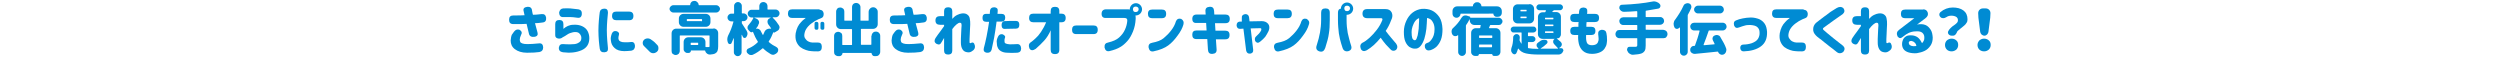
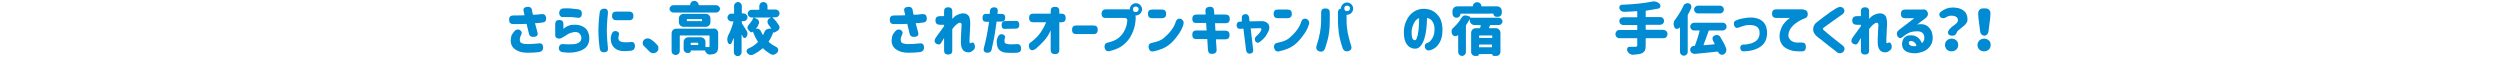
<svg xmlns="http://www.w3.org/2000/svg" version="1.1" id="txt_x5F_15" x="0px" y="0px" width="1100px" height="25px" viewBox="0 0 1100 25" style="enable-background:new 0 0 1100 25;" xml:space="preserve">
  <style type="text/css">
	.st0{fill:#008BD3;}
</style>
  <g>
    <g>
      <path class="st0" d="M230.8,6.7c-0.2-0.8-0.3-1.4-0.4-1.8c-0.3-1.1,0.2-1.7,1.6-1.9c1.2-0.1,2,0.4,2.1,1.7    c0.1,0.8,0.3,1.4,0.4,1.8c0.9,0,2.2-0.1,3.8-0.3c1.2-0.1,1.8,0.4,2,1.6c0.1,1.3-0.4,2-1.6,2.1c-1.3,0.2-2.4,0.3-3.3,0.3    c0.5,1.9,0.9,3.3,1.1,4.1c0.3,1-0.1,1.7-1.3,1.9c-1.4,0.2-2.3-0.3-2.5-1.5c-0.4-1.8-0.8-3.2-1-4.2c-0.8,0-1.6,0.1-2.5,0.1    c-0.9,0-2,0-3.3,0c-1.3,0-1.9-0.6-1.9-1.9c0-1.3,0.6-1.9,1.9-1.9C228.1,6.8,229.7,6.8,230.8,6.7z M226.2,13.9    c0.7-0.9,1.5-1.1,2.4-0.8c1,0.6,1.2,1.4,0.7,2.2c-0.4,0.8-0.6,1.6-0.6,2.1c0,0.4,0.1,0.7,0.2,1s0.4,0.5,0.9,0.7    c0.5,0.2,1.2,0.3,2.3,0.3c1.2,0,2.9-0.1,4.9-0.3c1.3-0.2,1.9,0.4,2,1.7c0,1.2-0.6,1.9-1.7,2.1c-1.3,0.2-3.1,0.3-5.4,0.3    c-2.3,0-4.1-0.6-5.4-1.6s-1.8-2.3-1.8-3.8c0.1-1,0.2-1.8,0.5-2.5C225.6,14.8,225.9,14.3,226.2,13.9z" />
      <path class="st0" d="M244.3,15.5v-4.9c0-1.2,0.6-1.8,1.8-1.8c1.2,0,1.8,0.6,1.8,1.8v2.1c0.7-0.6,1.3-1,2-1.3    c0.7-0.3,1.5-0.5,2.4-0.5c1.4-0.1,2.7,0.1,3.8,0.6c1.1,0.5,1.9,1.2,2.4,2.1c0.5,0.9,0.8,2,0.8,3.2c0,2.5-1.1,4.3-3.4,5.3    c-2.3,1-5,1.3-8.2,0.9c-1.3-0.2-1.9-0.9-1.8-2.1c0.2-1.1,0.8-1.6,2-1.5c0.7,0.1,1.7,0.1,3.1,0.1c1.3,0,2.3-0.1,3-0.4    c0.7-0.3,1.1-0.6,1.4-1c0.3-0.4,0.4-0.9,0.4-1.4c0-0.5-0.1-0.9-0.4-1.4c-0.3-0.4-0.6-0.8-1.1-1c-0.5-0.2-1.2-0.3-2.2-0.1    c-0.9,0.2-1.8,0.5-2.5,1s-1.4,0.9-2,1.2c-0.7,0.6-1.5,0.7-2.2,0.5C244.7,16.7,244.3,16.3,244.3,15.5z M247.8,3.7    c1.3,0,2.3-0.1,3.1,0s2,0.2,3.6,0.4c1.1,0.2,1.6,0.9,1.5,2.1c-0.1,1.3-0.8,1.8-2,1.6c-1.4-0.2-2.4-0.3-3.2-0.3c-0.8,0-1.8,0-3,0    c-1.1,0.1-1.7-0.6-1.8-1.9C246.2,4.4,246.8,3.8,247.8,3.7z" />
      <path class="st0" d="M263.9,5.3c0.2-1,0.9-1.5,2.1-1.5c1,0,1.5,0.6,1.5,1.8c-0.1,0.8-0.2,1.9-0.3,3.3c-0.1,1.4-0.2,2.9-0.2,4.4    c0,1.6,0.1,3.2,0.2,4.6c0.1,1.4,0.2,2.5,0.3,3.3c0.1,1.2-0.4,1.7-1.5,1.8c-1.2,0.1-1.9-0.4-2.1-1.5c-0.1-0.9-0.3-2.1-0.4-3.5    c-0.1-1.4-0.2-2.9-0.2-4.5v0c0-1.6,0.1-3.1,0.2-4.5C263.6,7.4,263.8,6.2,263.9,5.3z M269.2,14.8c0.4-0.9,1-1.3,2-1.1    c1,0.3,1.4,0.9,1.1,1.8c-0.1,0.3-0.2,0.7-0.2,1.2c0,0.3,0,0.6,0.2,0.9c0.1,0.3,0.4,0.5,0.8,0.7c0.4,0.2,1,0.3,1.8,0.3    c1.2,0,2.1,0,2.6-0.1c1.2-0.2,1.8,0.4,1.9,1.7c0,1.2-0.6,1.9-1.6,2.1c-1.1,0.1-2.1,0.2-3.1,0.2c-1.9,0-3.4-0.5-4.3-1.4    c-1-0.9-1.5-2-1.6-3.3C268.6,16.9,268.8,15.9,269.2,14.8z M276.8,5.1c1.2,0,1.9,0.6,1.9,1.9c0,1.3-0.6,1.9-1.9,1.9h-5.6    c-1.2,0-1.9-0.6-1.9-1.9c0-1.3,0.6-1.9,1.9-1.9H276.8z" />
      <path class="st0" d="M289.2,19.8c0.4,0.4,0.5,0.8,0.5,1.4c0,0,0,0.1,0,0.2c0,0.6-0.3,1.1-0.8,1.5c-0.4,0.3-0.9,0.5-1.4,0.5    c0,0-0.1,0-0.2,0c-0.6,0-1.1-0.3-1.5-0.7c-0.8-0.8-1.6-1.6-2.4-2.4c-0.4-0.4-0.6-0.8-0.6-1.4c0-0.6,0.2-1,0.6-1.4    c0.4-0.4,1-0.6,1.6-0.6h0c0.6,0,1.1,0.2,1.6,0.6C287.7,18.2,288.5,19,289.2,19.8z" />
      <path class="st0" d="M307.4,2.1c0,0.1,0.1,0.2,0.2,0.2h7.6c0.4,0,0.8,0.2,1.1,0.5c0.3,0.3,0.5,0.7,0.5,1.1s-0.2,0.8-0.5,1.1    c-0.3,0.3-0.7,0.5-1.1,0.5h-19c-0.4,0-0.8-0.2-1.1-0.5c-0.3-0.3-0.5-0.7-0.5-1.1s0.2-0.8,0.5-1.1c0.3-0.3,0.7-0.5,1.1-0.5h7.3    c0.1,0,0.2-0.1,0.2-0.2c0-0.5,0.2-0.9,0.5-1.2s0.8-0.5,1.2-0.5h0.2c0.5,0,0.9,0.2,1.2,0.5S307.4,1.6,307.4,2.1z M313.9,12.5    c0.6,0,1.1,0.2,1.5,0.6s0.6,0.9,0.6,1.5v5.8c0,0.8-0.1,1.5-0.3,2s-0.5,0.8-1,1.1c-0.5,0.3-1.2,0.4-2.2,0.5c0,0-0.1,0-0.2,0    c-0.4,0-0.8-0.1-1.2-0.4c-0.4-0.3-0.7-0.7-0.8-1.2c0-0.1-0.1-0.2-0.3-0.2h-5.9c-0.1,0-0.1,0-0.1,0.1c0,0.3-0.1,0.5-0.3,0.7    c-0.2,0.2-0.4,0.3-0.7,0.3h-0.6c-0.4,0-0.8-0.2-1.1-0.5c-0.3-0.3-0.5-0.7-0.5-1.1v-3.2c0-0.6,0.2-1.1,0.6-1.5s0.9-0.6,1.5-0.6h5.4    c0.6,0,1.1,0.2,1.5,0.6s0.6,0.9,0.6,1.5v2c0,0.2,0.1,0.2,0.2,0.2c0.2,0,0.5,0,0.7,0c0.2,0,0.4,0,0.5,0c0.3,0,0.4-0.1,0.4-0.3v-4.6    c0-0.2-0.1-0.2-0.2-0.2h-12.7c-0.2,0-0.2,0.1-0.2,0.2v6.6c0,0.5-0.2,0.9-0.5,1.3c-0.4,0.3-0.8,0.5-1.3,0.5s-0.9-0.2-1.3-0.5    c-0.4-0.3-0.5-0.8-0.5-1.3v-7.7c0-0.6,0.2-1.1,0.6-1.5s0.9-0.6,1.5-0.6H313.9z M310.5,6.1c0.6,0,1.1,0.2,1.5,0.6s0.6,0.9,0.6,1.5    v1.5c0,0.6-0.2,1.1-0.6,1.5s-0.9,0.6-1.5,0.6h-9.7c-0.6,0-1.1-0.2-1.5-0.6s-0.6-0.9-0.6-1.5V8.2c0-0.6,0.2-1.1,0.6-1.5    s0.9-0.6,1.5-0.6H310.5z M308.7,9.4c0.2,0,0.2-0.1,0.2-0.2V8.6c0-0.2-0.1-0.2-0.2-0.2h-6.3c-0.2,0-0.2,0.1-0.2,0.2v0.5    c0,0.2,0.1,0.2,0.2,0.2H308.7z M307,19.8c0.2,0,0.2-0.1,0.2-0.2V19c0-0.2-0.1-0.2-0.2-0.2h-2.9c-0.2,0-0.2,0.1-0.2,0.2v0.6    c0,0.2,0.1,0.2,0.2,0.2H307z" />
      <path class="st0" d="M328.5,13.5c0.2,0.4,0.4,0.8,0.4,1.3c0,0.5-0.2,1-0.5,1.5c-0.2,0.2-0.4,0.4-0.7,0.4c0,0-0.1,0-0.1,0    c-0.4,0-0.6-0.2-0.8-0.6c-0.1-0.3-0.2-0.5-0.4-0.8c0,0,0,0-0.1,0c0,0,0,0,0,0.1V23c0,0.5-0.2,0.8-0.5,1.2    c-0.3,0.3-0.7,0.5-1.2,0.5s-0.9-0.2-1.2-0.5c-0.3-0.3-0.5-0.7-0.5-1.2v-6.2c0,0,0,0,0,0c0,0,0,0-0.1,0c-0.3,0.8-0.6,1.5-0.9,2.1    c-0.1,0.3-0.4,0.5-0.7,0.5c0,0,0,0-0.1,0c-0.4,0-0.6-0.2-0.8-0.6c-0.2-0.5-0.3-1-0.3-1.5c0,0,0-0.1,0-0.1c0-0.6,0.2-1.1,0.4-1.6    c0.9-1.7,1.7-3.7,2.3-6c0,0,0-0.1,0-0.1c0,0-0.1-0.1-0.1-0.1h-0.8c-0.5,0-0.9-0.2-1.2-0.5c-0.3-0.3-0.5-0.7-0.5-1.2    s0.2-0.9,0.5-1.2c0.3-0.3,0.7-0.5,1.2-0.5h1c0.2,0,0.2-0.1,0.2-0.2V2.6c0-0.5,0.2-0.9,0.5-1.2c0.3-0.3,0.7-0.5,1.2-0.5    s0.9,0.2,1.2,0.5c0.3,0.3,0.5,0.7,0.5,1.2v3.1c0,0.2,0.1,0.2,0.2,0.2h0.6c0.5,0,0.8,0.2,1.2,0.5c0.3,0.3,0.5,0.7,0.5,1.2    s-0.2,0.9-0.5,1.2c-0.3,0.3-0.7,0.5-1.2,0.5h-0.6c-0.2,0-0.2,0.1-0.2,0.2V10c0,0.2,0,0.3,0.1,0.4C326.9,11,327.5,12,328.5,13.5z     M342.7,11.1c0.2,0.3,0.3,0.6,0.3,0.9c0,0.1,0,0.3-0.1,0.5c-0.1,0.5-0.4,0.8-0.9,1.1l-1.2,0.7c-0.1,0-0.2,0.1-0.3,0    c-0.1,0-0.2-0.1-0.2-0.2c0,0,0,0,0,0c0,0,0,0,0,0c-0.6,1.5-1.2,2.9-2,4c-0.1,0.1-0.1,0.3,0,0.4c1,0.9,2.1,1.6,3.3,2.2    c0.4,0.2,0.7,0.6,0.8,1c0,0.1,0,0.3,0,0.4c0,0.3-0.1,0.6-0.3,0.9c-0.4,0.5-0.9,0.8-1.4,1c-0.2,0.1-0.4,0.1-0.6,0.1    c-0.3,0-0.7-0.1-1-0.3c-1.2-0.7-2.3-1.5-3.3-2.5c-0.1-0.1-0.2-0.1-0.3,0c-1.3,1.1-2.7,2.1-4.3,2.8c-0.2,0.1-0.5,0.1-0.7,0.1    c-0.2,0-0.4,0-0.7-0.1c-0.4-0.2-0.8-0.5-1.1-0.9c-0.1-0.2-0.2-0.5-0.2-0.7c0-0.1,0-0.3,0.1-0.4c0.1-0.4,0.4-0.7,0.8-0.8    c1.6-0.7,2.9-1.6,4-2.7c0.1-0.1,0.1-0.2,0-0.4c-0.8-1.2-1.5-2.6-2.1-4.2c0-0.1,0-0.1-0.1,0c-0.2,0.2-0.4,0.2-0.6,0.2    c-0.2,0-0.4-0.1-0.6-0.3c-0.2-0.2-0.4-0.4-0.6-0.6c-0.3-0.3-0.5-0.7-0.5-1.1c0-0.4,0.1-0.8,0.4-1.1c0.9-1,1.6-2,2.2-3.2    c0,0,0-0.1,0-0.1s-0.1-0.1-0.1-0.1h-0.7c-0.5,0-0.8-0.2-1.2-0.5c-0.3-0.3-0.5-0.7-0.5-1.2s0.2-0.8,0.5-1.2    c0.3-0.3,0.7-0.5,1.2-0.5h3.2c0.2,0,0.2-0.1,0.2-0.2V2.7c0-0.5,0.2-0.9,0.5-1.3c0.3-0.3,0.8-0.5,1.3-0.5s0.9,0.2,1.3,0.5    c0.3,0.4,0.5,0.8,0.5,1.3v1.3c0,0.2,0.1,0.2,0.2,0.2h3.4c0.5,0,0.8,0.2,1.2,0.5c0.3,0.3,0.5,0.7,0.5,1.2s-0.2,0.8-0.5,1.2    c-0.3,0.3-0.7,0.5-1.2,0.5h-1.2c0,0-0.1,0-0.1,0.1c0,0,0,0.1,0,0.1C341.2,8.9,342,10,342.7,11.1z M332.6,12.6    C332.6,12.6,332.6,12.7,332.6,12.6C332.7,12.7,332.7,12.7,332.6,12.6c0.2,0,0.4,0,0.5,0c0.3,0,0.6,0.1,0.8,0.2    c0.4,0.2,0.7,0.5,0.9,1c0.3,0.5,0.5,1,0.8,1.5c0,0,0.1,0.1,0.1,0.1s0.1,0,0.1-0.1c0.2-0.4,0.3-0.7,0.5-1.1c0.2-0.6,0.6-1,1.1-1.3    c0.4-0.2,0.8-0.3,1.2-0.3c0.1,0,0.3,0,0.4,0l0.2,0c0,0,0.1,0,0.1,0s0-0.1,0-0.1c-0.3-0.5-0.7-1.1-1.2-1.7    c-0.2-0.3-0.4-0.7-0.4-1.1c0-0.1,0-0.2,0-0.4c0.1-0.6,0.4-1,0.9-1.2l0.5-0.3c0,0,0,0,0-0.1c0,0,0,0-0.1,0h-7.1c0,0,0,0,0,0    c0,0,0,0,0,0.1l0.9,0.4c0.5,0.2,0.9,0.6,1.1,1.1c0.1,0.2,0.1,0.4,0.1,0.6c0,0.3-0.1,0.6-0.3,0.9C333.6,11.4,333.1,12,332.6,12.6z" />
-       <path class="st0" d="M360.6,4.3c1,0,1.6,0.5,1.8,1.5c0.1,1.1-0.2,1.8-0.9,2.1c-0.9,0.3-1.9,0.8-3,1.4c-1.1,0.7-2.1,1.4-2.9,2.3    c-0.8,0.9-1.3,1.8-1.5,2.6c-0.3,1.1-0.3,2,0.1,2.6s0.8,1.1,1.4,1.4c0.6,0.3,1.2,0.5,1.7,0.5c0.7,0,1.5,0,2.5,0    c1.2,0,1.8,0.6,1.8,1.9c0,1.4-0.6,2-1.8,2c-1.2,0-2.1,0-2.8-0.1c-0.7,0-1.5-0.2-2.4-0.5c-0.9-0.3-1.7-0.7-2.5-1.3    c-0.7-0.6-1.3-1.4-1.7-2.4c-0.4-1-0.5-2.3-0.3-3.7c0.2-1,0.5-2,0.9-2.8c0.4-0.8,0.9-1.5,1.5-2.1c0.5-0.6,1-1,1.4-1.3    c0.4-0.3,0.6-0.5,0.6-0.5h-5.9c-1.2,0-1.9-0.6-1.9-1.9c0-1.3,0.6-1.9,1.9-1.9H360.6z M358.4,10.4c0-0.6,0.3-0.8,0.8-0.8    c0.6,0,0.9,0.3,0.9,0.8v1.9c0,0.6-0.3,0.8-0.8,0.8c-0.6,0-0.9-0.3-0.9-0.8V10.4z M361,10.4c0-0.6,0.3-0.8,0.8-0.8    c0.6,0,0.9,0.3,0.9,0.8v1.9c0,0.6-0.3,0.8-0.8,0.8c-0.6,0-0.9-0.3-0.9-0.8V10.4z" />
-       <path class="st0" d="M383.5,15.8c0-0.5,0.2-1,0.6-1.4c0.4-0.4,0.8-0.5,1.3-0.5c0.5,0,1,0.2,1.3,0.5c0.4,0.4,0.6,0.8,0.6,1.4v7    c0,0.5-0.2,1-0.6,1.4c-0.4,0.4-0.8,0.5-1.3,0.5h-0.6c-0.4,0-0.7-0.1-0.9-0.4s-0.4-0.5-0.4-0.9c0-0.1,0-0.1-0.1-0.1h-12.6    c-0.1,0-0.1,0-0.1,0.1c0,0.3-0.1,0.6-0.4,0.9c-0.2,0.2-0.5,0.4-0.9,0.4h-0.6c-0.5,0-0.9-0.2-1.3-0.5c-0.4-0.4-0.5-0.8-0.5-1.3    v-7.1c0-0.5,0.2-1,0.5-1.3s0.8-0.5,1.3-0.5c0.5,0,0.9,0.2,1.3,0.5s0.5,0.8,0.5,1.3v3.8c0,0.2,0.1,0.2,0.2,0.2h3.9    c0.2,0,0.2-0.1,0.2-0.2v-6.6c0-0.2-0.1-0.2-0.2-0.2H370c-0.6,0-1.1-0.2-1.5-0.6s-0.6-0.9-0.6-1.5V5.1c0-0.5,0.2-0.9,0.5-1.3    c0.4-0.4,0.8-0.5,1.3-0.5c0.5,0,0.9,0.2,1.3,0.5c0.4,0.4,0.5,0.8,0.5,1.3v3.8c0,0.2,0.1,0.2,0.2,0.2h3c0.2,0,0.2-0.1,0.2-0.2V3.1    c0-0.5,0.2-1,0.5-1.3s0.8-0.5,1.3-0.5c0.5,0,1,0.2,1.3,0.5c0.4,0.4,0.6,0.8,0.6,1.3v5.8c0,0.2,0.1,0.2,0.2,0.2h3.2    c0.2,0,0.2-0.1,0.2-0.2V5.2c0-0.5,0.2-1,0.6-1.4c0.4-0.4,0.8-0.6,1.4-0.6s1,0.2,1.4,0.6c0.4,0.4,0.6,0.8,0.6,1.4v5.4    c0,0.6-0.2,1.1-0.6,1.5s-0.9,0.6-1.5,0.6H379c-0.2,0-0.2,0.1-0.2,0.2v6.6c0,0.2,0.1,0.2,0.2,0.2h4.2c0.2,0,0.2-0.1,0.2-0.2V15.8z" />
      <path class="st0" d="M398.3,6.7c-0.2-0.8-0.3-1.4-0.4-1.8c-0.3-1.1,0.2-1.7,1.6-1.9c1.2-0.1,2,0.4,2.1,1.7    c0.1,0.8,0.3,1.4,0.4,1.8c0.9,0,2.2-0.1,3.8-0.3c1.2-0.1,1.8,0.4,2,1.6c0.1,1.3-0.4,2-1.6,2.1c-1.3,0.2-2.4,0.3-3.3,0.3    c0.5,1.9,0.9,3.3,1.1,4.1c0.3,1-0.1,1.7-1.3,1.9c-1.4,0.2-2.3-0.3-2.5-1.5c-0.4-1.8-0.8-3.2-1-4.2c-0.8,0-1.6,0.1-2.5,0.1    c-0.9,0-2,0-3.3,0c-1.3,0-1.9-0.6-1.9-1.9c0-1.3,0.6-1.9,1.9-1.9C395.6,6.8,397.2,6.8,398.3,6.7z M393.8,13.9    c0.7-0.9,1.5-1.1,2.4-0.8c1,0.6,1.2,1.4,0.7,2.2c-0.4,0.8-0.6,1.6-0.6,2.1c0,0.4,0.1,0.7,0.2,1s0.4,0.5,0.9,0.7    c0.5,0.2,1.2,0.3,2.3,0.3c1.2,0,2.9-0.1,4.9-0.3c1.3-0.2,1.9,0.4,2,1.7c0,1.2-0.6,1.9-1.7,2.1c-1.3,0.2-3.1,0.3-5.4,0.3    c-2.3,0-4.1-0.6-5.4-1.6s-1.8-2.3-1.8-3.8c0.1-1,0.2-1.8,0.5-2.5C393.2,14.8,393.4,14.3,393.8,13.9z" />
      <path class="st0" d="M415.4,16.7c-0.5,0.9-0.9,1.5-1.2,2c-0.5,1-1.2,1.1-2.3,0.5c-0.8-0.6-0.9-1.4-0.3-2.4c0.7-1.1,1.4-2,2-2.8    c0.6-0.8,1.2-1.6,1.8-2.5v-0.6h-1.8c-1.3,0-2-0.6-2-1.9c0-1.3,0.7-1.9,2-1.9h1.8V4.9c0-1.1,0.6-1.7,1.8-1.7c1.2,0,1.8,0.6,1.8,1.7    v3.4c0.6-0.7,1.3-1.3,2.1-1.7c0.8-0.4,1.5-0.6,2.2-0.7c1-0.1,1.8,0.1,2.3,0.5c0.6,0.4,1,1,1.1,1.8c0.2,0.8,0.2,1.6,0.2,2.6    c0,0.6-0.1,1.2-0.1,2c0,0.8-0.1,1.5-0.1,2.3c0,0.8-0.1,1.5-0.1,2.1c0,0.6,0,1,0,1.2c0,0.3,0,0.4,0.1,0.5c0.1,0.1,0.2,0.1,0.3,0.1    c1-0.6,1.6-0.3,1.9,0.9c0.3,1.2-0.2,2.1-1.5,2.8c-0.5,0.3-1.1,0.4-1.7,0.3c-1-0.1-1.7-0.5-2.2-1.3c-0.5-0.8-0.7-1.8-0.7-2.9    c0-0.4,0-1,0-1.7c0-0.7,0.1-1.5,0.1-2.3s0.1-1.5,0.1-2.1c0-0.6,0.1-1,0.1-1.3c0-0.4,0-0.7-0.1-1s-0.3-0.4-0.7-0.4    c-0.4,0-0.9,0.3-1.5,0.8c-0.6,0.5-1.2,1.2-1.8,2v9.5c0,1.1-0.6,1.7-1.8,1.7c-1.2,0-1.8-0.6-1.8-1.7V16.7z" />
      <path class="st0" d="M433.9,6.1h1.6c0.1-0.9,0.1-1.3,0.1-1.3c0.1-1.1,0.8-1.6,1.9-1.6c1.1,0.1,1.6,0.6,1.5,1.6l-0.1,1.3h1.7    c1.2,0,1.7,0.6,1.7,1.7s-0.6,1.7-1.7,1.7h-2.1c-0.4,2.8-0.7,5.2-1.1,7.2c-0.4,2-0.8,3.7-1.1,5.2c-0.3,1-1,1.4-2.1,1.3    c-1.2-0.2-1.6-0.9-1.3-2.1c0.3-1,0.7-2.7,1.2-5.1s0.8-4.5,1.1-6.4h-1.2c-1.2,0-1.7-0.6-1.7-1.7S432.7,6.1,433.9,6.1z M439.2,16    c0.4-0.8,1.1-1.1,2-0.9c1,0.5,1.3,1,0.9,1.8c-0.1,0.3-0.2,0.8-0.1,1.5c0,0.7,0.8,1,2.3,1.1c0.9,0,2,0,3.3-0.1    c1.1,0,1.6,0.7,1.7,1.9c0,1.2-0.6,1.8-1.7,1.9c-1.8,0.1-3.2,0.1-4.4,0c-1.2,0-2.1-0.3-2.8-0.7c-0.7-0.4-1.2-1-1.4-1.6    c-0.3-0.6-0.4-1.3-0.4-2C438.4,17.9,438.7,17,439.2,16z M447,9.2c1,0,1.5,0.6,1.5,1.7c0,1.1-0.5,1.7-1.5,1.7    c-2.1,0-3.7,0.1-4.8,0.1c-1,0.1-1.5-0.5-1.5-1.7c0-1,0.5-1.6,1.2-1.7C443.4,9.2,445,9.2,447,9.2z" />
      <path class="st0" d="M462.4,13.1c-0.8,1.9-1.8,3.5-2.9,4.7s-2.4,2.5-3.8,3.7c-1.2,0.8-2.1,0.8-2.7-0.1c-0.5-1.2-0.4-2.1,0.4-2.7    c0.7-0.5,1.5-1.1,2.2-1.8c0.8-0.7,1.6-1.6,2.4-2.8c0.8-1.2,1.6-2.6,2.3-4.3h-5.6c-1.2,0-1.9-0.6-1.9-1.9c0-1.3,0.6-1.9,1.9-1.9    h7.6V4.9c0-1.3,0.6-1.9,1.9-1.9s1.9,0.6,1.9,1.9v1.1h0.9c1.2,0,1.9,0.6,1.9,1.9c0,1.3-0.6,1.9-1.9,1.9h-0.9v12.1    c0,1.3-0.6,1.9-1.9,1.9s-1.9-0.6-1.9-1.9V13.1z" />
      <path class="st0" d="M471.7,13.1c0-1.3,0.6-1.9,1.9-1.9h7.5c1.3,0,1.9,0.6,1.9,1.9c0,1.3-0.6,1.9-1.9,1.9h-7.5    C472.3,15,471.7,14.4,471.7,13.1L471.7,13.1z" />
      <path class="st0" d="M484.7,6.1c0-1.3,0.7-2,2-2h9.2c0.4,0,0.8,0,1.2,0.1c0,0,0-0.1,0-0.1c0-0.7,0.3-1.4,0.8-1.9    c0.5-0.5,1.2-0.8,1.9-0.8c0.7,0,1.4,0.3,1.9,0.8c0.5,0.5,0.8,1.2,0.8,1.9s-0.3,1.4-0.8,1.9c-0.5,0.5-1.2,0.8-1.9,0.8    c-0.1,0-0.1,0-0.2,0c0.1,0.4,0.1,0.9,0.1,1.5c-0.1,2-0.5,3.9-1.2,5.6S497,17,496,18.1c-1,1.1-2,2-3.1,2.6    c-1.1,0.7-2.7,1.3-4.8,1.8c-1.1,0.2-1.8-0.3-2.1-1.6c-0.1-1.3,0.4-2,1.6-2.2c2.1-0.5,3.7-1.2,4.8-2.2s2-2.1,2.6-3.5    c0.6-1.3,0.9-2.6,1-3.8c0.1-0.9-0.3-1.3-1.3-1.3h-7.9C485.4,8,484.7,7.4,484.7,6.1z M501,4.1c0-0.4-0.1-0.7-0.4-0.9    c-0.2-0.2-0.5-0.3-0.9-0.3s-0.6,0.1-0.9,0.3c-0.2,0.2-0.3,0.5-0.3,0.9c0,0.3,0.1,0.6,0.3,0.9c0.2,0.2,0.5,0.3,0.9,0.3    s0.6-0.1,0.9-0.3C500.9,4.7,501,4.4,501,4.1z" />
      <path class="st0" d="M507,4.2h4.2c1.3,0,1.9,0.6,1.9,1.9S512.5,8,511.2,8H507c-1.3,0-1.9-0.6-1.9-1.9S505.7,4.2,507,4.2z     M520.7,10.8c-0.4,1.5-1.3,3.2-2.6,4.9c-1.3,1.8-2.6,3.2-4.1,4.3c-1.5,1.1-3.6,2-6.5,2.6c-1.1,0.2-1.8-0.3-2.1-1.6    c-0.2-1.3,0.4-2,1.6-2.2c2.1-0.4,3.8-1,5-2s2.3-2.1,3.3-3.4c1-1.3,1.7-2.6,2.1-4c0.4-1,1.2-1.4,2.3-1.1    C520.7,8.9,521,9.7,520.7,10.8z" />
      <path class="st0" d="M524.6,8.3c0-1.2,0.6-1.9,1.9-1.9h4l-0.1-1.4c-0.1-1.3,0.5-1.9,1.8-2c1.3-0.1,1.9,0.5,2,1.8l0.1,1.6h4.9    c1.2,0,1.9,0.6,1.9,1.9c0,1.3-0.6,1.9-1.9,1.9h-4.6l0.2,3.3h4.3c1.3,0,1.9,0.6,1.9,1.9v0c0,1.3-0.6,1.9-1.9,1.9H535l0.3,4.4    c0.1,1.3-0.5,1.9-1.8,2c-1.3,0.1-1.9-0.5-2-1.8l-0.3-4.7h-4.7c-1.3,0-1.9-0.6-1.9-1.9c0-1.3,0.6-1.9,1.9-1.9h4.4l-0.2-3.3h-4.2    C525.2,10.2,524.6,9.5,524.6,8.3L524.6,8.3z" />
      <path class="st0" d="M545.6,12.7c-0.9,0-1.4-0.5-1.5-1.5c0-1.1,0.5-1.6,1.4-1.7l0.9,0L546.4,8c-0.1-1.1,0.4-1.6,1.5-1.8    c1,0,1.6,0.5,1.7,1.5l0.2,1.7l5.4-0.1c1.2,0,2.1,0.4,2.8,1.2c0.6,0.8,0.7,1.8,0.2,3.1c-0.5,1-1,1.9-1.5,2.6    c-0.6,0.7-1.3,1.4-2.2,2.1c-0.8,0.7-1.5,0.7-2.2-0.2c-0.3-0.9-0.2-1.6,0.4-2.1c0.9-0.8,1.7-1.6,2.2-2.6c0.2-0.7,0.1-1-0.4-1    l-4.2,0.1l1.1,9.4c0.1,1-0.3,1.5-1.3,1.7c-1,0.1-1.6-0.4-1.8-1.4l-1.2-9.6L545.6,12.7z" />
      <path class="st0" d="M562.3,4.2h4.2c1.3,0,1.9,0.6,1.9,1.9S567.7,8,566.5,8h-4.2c-1.3,0-1.9-0.6-1.9-1.9S561,4.2,562.3,4.2z     M575.9,10.8c-0.4,1.5-1.3,3.2-2.6,4.9c-1.3,1.8-2.6,3.2-4.1,4.3c-1.5,1.1-3.7,2-6.5,2.6c-1.1,0.2-1.8-0.3-2.1-1.6    c-0.2-1.3,0.4-2,1.6-2.2c2.1-0.4,3.8-1,5-2s2.3-2.1,3.3-3.4c1-1.3,1.7-2.6,2.1-4c0.4-1,1.2-1.4,2.3-1.1    C575.9,8.9,576.3,9.7,575.9,10.8z" />
      <path class="st0" d="M579.3,20.1c0.7-2.1,1.2-4.1,1.5-5.8c0.3-1.7,0.5-3.6,0.5-5.6V5.6c0-1.3,0.6-1.9,1.9-1.9    c1.3,0,1.9,0.6,1.9,1.9v3.2c0,2.3-0.1,4.3-0.4,6c-0.2,1.7-0.8,3.8-1.6,6.3c-0.5,1.4-1.3,1.9-2.6,1.5    C579.3,22.2,578.9,21.3,579.3,20.1z M594.5,20.1c0.4,1.2,0,2-1.2,2.4c-1.3,0.3-2.2-0.2-2.6-1.5l-0.6-1.9c-0.4-1.2-0.7-2.7-1-4.4    c-0.2-1.7-0.4-3.7-0.4-6V5.6c0-1.1,0.4-1.7,1.3-1.8v0c0-0.7,0.3-1.4,0.8-1.9c0.5-0.5,1.2-0.8,1.9-0.8c0.7,0,1.4,0.3,1.9,0.8    c0.5,0.5,0.8,1.2,0.8,1.9s-0.3,1.4-0.8,1.9c-0.5,0.5-1.2,0.8-1.9,0.8c-0.1,0-0.2,0-0.2,0v2.4c0,2.1,0.2,3.9,0.5,5.6    C593.4,16.1,593.8,18,594.5,20.1z M594,3.7c0-0.4-0.1-0.7-0.4-0.9c-0.2-0.2-0.5-0.3-0.9-0.3s-0.6,0.1-0.9,0.3    c-0.2,0.2-0.3,0.5-0.3,0.9c0,0.3,0.1,0.6,0.3,0.9c0.2,0.2,0.5,0.3,0.9,0.3s0.6-0.1,0.9-0.3C593.9,4.3,594,4.1,594,3.7z" />
-       <path class="st0" d="M599.5,6c0-1.3,0.7-2,2-2h8.1c1.3,0,2.1,0.4,2.7,1.4c0.5,1,0.5,2.2-0.2,3.5c-0.7,1.9-1.5,3.4-2.4,4.7    c0.7,1,1.5,1.9,2.3,2.9c0.8,1,1.6,1.9,2.3,2.7c0.7,1,0.7,2-0.1,2.8c-0.9,0.6-1.8,0.4-2.4-0.3c-0.5-0.5-1.2-1.2-2-2.1s-1.6-2-2.3-3    c-1,1.2-2,2.3-3,3.2c-1,0.9-2.1,1.7-3.1,2.3c-1.1,0.6-2,0.5-2.6-0.5c-0.5-1.3-0.3-2.2,0.7-2.8c0.9-0.4,2-1.2,3.1-2.2    c1.1-1,2.2-2.2,3.2-3.5c1-1.3,1.8-2.7,2.4-4.2c0.2-0.6,0-0.9-0.6-0.9h-6C600.2,8,599.5,7.3,599.5,6L599.5,6z" />
      <path class="st0" d="M631.2,12.8c0-1.3-0.3-2.4-0.9-3.3c-0.5-0.9-1.3-1.4-2.4-1.6c0,1.6-0.2,3.2-0.3,4.8c-0.2,1.6-0.5,3.1-0.9,4.4    c-0.5,1.4-1,2.4-1.7,3.2s-1.5,1.2-2.6,1.1c-0.8,0-1.5-0.3-2.2-0.7c-0.7-0.5-1.3-1.2-1.8-2.3c-0.5-1.1-0.7-2.5-0.7-4.4    c0-1.8,0.4-3.4,1.1-4.9c0.7-1.5,1.6-2.7,2.8-3.6s2.5-1.4,4-1.6c1.6-0.1,3.1,0.1,4.4,0.7c1.3,0.6,2.4,1.6,3.3,2.9    c0.9,1.4,1.3,3.1,1.4,5.3c0,1.8-0.2,3.4-0.7,4.7c-0.5,1.3-1.2,2.3-2,3.1c-0.8,0.7-1.7,1.2-2.7,1.5c-1.1,0.3-1.9-0.1-2.3-1.1    c-0.3-1.2,0.1-1.9,1.2-2.2c0.5-0.1,1.1-0.6,1.8-1.6S631.2,14.9,631.2,12.8z M622.5,17.7c0.4,0,0.7-0.3,0.9-1    c0.3-0.7,0.5-1.5,0.6-2.5c0.2-1,0.3-2.1,0.3-3.2c0.1-1.1,0.1-2.1,0.1-3c-0.7,0.2-1.3,0.7-1.8,1.4c-0.5,0.7-0.8,1.5-1.1,2.3    c-0.3,0.9-0.4,1.7-0.4,2.4c0,1.2,0.1,2.1,0.3,2.7C621.7,17.4,622.1,17.7,622.5,17.7z" />
      <path class="st0" d="M659.5,11h-3.6c-0.2,0-0.3,0.1-0.3,0.2l-0.4,0.9c0,0.1,0,0.1,0,0.2c0,0,0.1,0.1,0.1,0.1h2.8    c0.6,0,1.1,0.2,1.5,0.6c0.4,0.4,0.6,0.9,0.6,1.5v8.3c0,0.5-0.2,0.9-0.5,1.3c-0.3,0.3-0.8,0.5-1.3,0.5h-1.1c-0.2,0-0.4-0.1-0.5-0.2    s-0.2-0.3-0.2-0.5c0,0,0-0.1-0.1-0.1h-5.7c0,0-0.1,0-0.1,0.1c0,0.2-0.1,0.4-0.2,0.5c-0.1,0.1-0.3,0.2-0.5,0.2h-1    c-0.5,0-0.9-0.2-1.2-0.5s-0.5-0.7-0.5-1.2v-8.4c0-0.6,0.2-1.1,0.6-1.5c0.4-0.4,0.9-0.6,1.5-0.6h1.6c0.2,0,0.3-0.1,0.3-0.2    c0.1-0.4,0.1-0.7,0.2-0.9c0-0.1,0-0.1,0-0.2s-0.1-0.1-0.1-0.1h-2.6c-0.6,0-1.1-0.2-1.5-0.6c-0.4-0.4-0.6-0.9-0.6-1.5V8.6    c0,0,0-0.1,0-0.1c0,0-0.1,0-0.1,0c-0.5,1-1,1.8-1.5,2.5c-0.1,0.1-0.1,0.3-0.1,0.4v11.5c0,0.5-0.2,0.9-0.5,1.2    c-0.3,0.3-0.7,0.5-1.2,0.5c-0.5,0-0.9-0.2-1.2-0.5c-0.3-0.3-0.5-0.7-0.5-1.2v-7.3c0,0,0-0.1-0.1-0.1c0,0-0.1,0-0.1,0    c-0.3,0.3-0.6,0.4-1,0.4c-0.1,0-0.2,0-0.3,0c-0.5-0.1-0.9-0.4-1.1-0.8c0,0,0,0,0,0c-0.2-0.4-0.3-0.7-0.3-1.1c0-0.1,0-0.3,0-0.4    c0.1-0.6,0.3-1,0.8-1.4c1.4-1.3,2.6-2.7,3.5-4.3c0.3-0.4,0.6-0.8,1.1-1c0.3-0.1,0.5-0.1,0.8-0.1c0.2,0,0.4,0,0.6,0.1l1.2,0.4    c0.1,0,0.2,0.1,0.2,0.2s0,0.2,0,0.3c0,0,0,0,0,0h12.6c0.4,0,0.8,0.2,1.1,0.5c0.3,0.3,0.5,0.7,0.5,1.1c0,0.4-0.2,0.8-0.5,1.1    C660.3,10.9,659.9,11,659.5,11z M642.8,6c-0.1,0-0.2,0.1-0.2,0.2c0,0.4-0.2,0.8-0.5,1.1c-0.3,0.3-0.7,0.5-1.1,0.5h-0.2    c-0.5,0-0.9-0.2-1.2-0.5c-0.3-0.3-0.5-0.8-0.5-1.3V4.9c0-0.6,0.2-1.1,0.6-1.5c0.4-0.4,0.9-0.6,1.5-0.6h6.7c0.1,0,0.2-0.1,0.2-0.2    c0-0.5,0.2-0.8,0.5-1.1c0.3-0.3,0.7-0.5,1.1-0.5h0.5c0.4,0,0.8,0.2,1.1,0.5c0.3,0.3,0.5,0.7,0.5,1.1c0,0.1,0.1,0.2,0.2,0.2h6.7    c0.6,0,1.1,0.2,1.5,0.6c0.4,0.4,0.6,0.9,0.6,1.5v0.7c0,0.5-0.2,1-0.5,1.3c-0.4,0.4-0.8,0.5-1.3,0.5h-0.6c-0.3,0-0.6-0.1-0.9-0.4    s-0.4-0.5-0.4-0.9c0-0.1,0-0.1-0.1-0.1H642.8z M656.4,16.7c0.2,0,0.2-0.1,0.2-0.2v-0.7c0-0.2-0.1-0.2-0.2-0.2H651    c-0.2,0-0.2,0.1-0.2,0.2v0.7c0,0.2,0.1,0.2,0.2,0.2H656.4z M650.7,20.6c0,0.2,0.1,0.2,0.2,0.2h5.4c0.2,0,0.2-0.1,0.2-0.2v-0.8    c0-0.2-0.1-0.2-0.2-0.2H651c-0.2,0-0.2,0.1-0.2,0.2V20.6z" />
-       <path class="st0" d="M686.7,18.4c0.3,0.3,0.5,0.7,0.5,1.1c0,0.1,0,0.2,0,0.2c-0.1,0.5-0.4,0.9-0.8,1.2l-0.4,0.2c0,0,0,0,0,0.1    c0,0,0,0,0.1,0c0.3,0,0.6,0,0.8,0c0,0,0,0,0,0c0.3,0,0.6,0.1,0.8,0.4c0.1,0.2,0.2,0.4,0.2,0.5c0,0.1,0,0.3-0.1,0.4    c-0.2,0.5-0.4,0.8-0.8,1.1c-0.4,0.3-0.8,0.4-1.2,0.4h-8.9c-2.3,0-4.1-0.2-5.5-0.5c-1.4-0.3-2.5-1-3.3-2.1c0,0-0.1,0-0.1,0    c0,0-0.1,0-0.1,0.1c-0.2,0.7-0.4,1.3-0.7,1.9c-0.2,0.3-0.5,0.5-0.8,0.5h0c-0.4,0-0.7-0.2-1-0.5c-0.3-0.4-0.5-0.8-0.5-1.2    c0-0.1,0-0.2,0-0.3c0-0.3,0.1-0.7,0.2-1c0.4-1,0.7-2.6,0.7-4.5c0-0.4,0.2-0.7,0.5-1c0.3-0.3,0.6-0.4,1-0.4c0.4,0,0.7,0.1,1,0.4    c0.3,0.3,0.4,0.6,0.4,1c0,0.2,0,0.6-0.1,1.1c0,0.2,0,0.3,0.1,0.5c0.2,0.4,0.4,0.8,0.7,1.2c0,0,0.1,0,0.1,0c0,0,0,0,0-0.1v-4.6    c0-0.2-0.1-0.2-0.2-0.2H666c-0.4,0-0.7-0.1-0.9-0.4c-0.3-0.3-0.4-0.6-0.4-0.9s0.1-0.7,0.4-0.9c0.3-0.3,0.6-0.4,0.9-0.4h8.7    c0.4,0,0.7,0.1,0.9,0.4c0.3,0.3,0.4,0.6,0.4,0.9s-0.1,0.7-0.4,0.9c-0.3,0.3-0.6,0.4-0.9,0.4h-2.2c-0.2,0-0.2,0.1-0.2,0.2v1.2    c0,0.2,0.1,0.2,0.2,0.2h1.8c0.3,0,0.6,0.1,0.9,0.4c0.3,0.3,0.4,0.6,0.4,0.9c0,0.4-0.1,0.7-0.4,0.9c-0.3,0.3-0.5,0.4-0.9,0.4h-1.8    c-0.2,0-0.2,0.1-0.2,0.2v2.2c0,0.2,0.1,0.3,0.2,0.3c1,0.2,2.4,0.3,4.2,0.3h0.1c0,0,0.1,0,0.1-0.1c0,0,0-0.1,0-0.1    c-0.1-0.1-0.2-0.2-0.3-0.3c-0.3-0.3-0.5-0.6-0.5-1c0-0.1,0-0.1,0-0.2c0-0.5,0.3-0.8,0.7-1.1c0.3-0.2,0.5-0.3,0.7-0.5    c0.6-0.5,1.2-0.7,1.9-0.7c0.2,0,0.5,0,0.8,0.1c0.4,0.1,0.6,0.3,0.7,0.7c0,0.1,0,0.2,0,0.3c0,0.2-0.1,0.4-0.3,0.6    c-0.8,0.8-1.7,1.5-2.7,2.1c0,0,0,0,0,0.1c0,0,0,0,0.1,0c3.2,0,5.7,0,7.4,0c0,0,0.1,0,0.1-0.1c0,0,0-0.1,0-0.1    c-0.5-0.5-1-1.1-1.6-1.7c-0.3-0.3-0.5-0.7-0.5-1.1c0,0,0-0.1,0-0.2c0-0.5,0.3-0.9,0.7-1.1c0,0,0,0,0,0c0,0,0,0,0,0h-5.3    c-0.6,0-1.1-0.2-1.5-0.6c-0.4-0.4-0.6-0.9-0.6-1.5V7.5c0-0.6,0.2-1.1,0.6-1.5c0.4-0.4,0.9-0.6,1.5-0.6h0.9c0.2,0,0.3-0.1,0.3-0.2    l0.2-0.5c0,0,0-0.1,0-0.1c0,0-0.1-0.1-0.1-0.1h-2.8c-0.3,0-0.6-0.1-0.9-0.4s-0.4-0.5-0.4-0.9c0-0.3,0.1-0.6,0.4-0.9    s0.5-0.4,0.9-0.4h9.1c0.3,0,0.6,0.1,0.9,0.4s0.4,0.5,0.4,0.9c0,0.4-0.1,0.6-0.4,0.9s-0.5,0.4-0.9,0.4h-2.6c-0.2,0-0.3,0.1-0.3,0.2    L683,5.1c0,0,0,0.1,0,0.1c0,0,0.1,0.1,0.1,0.1h1.6c0.6,0,1.1,0.2,1.5,0.6c0.4,0.4,0.6,0.9,0.6,1.5v7.7c0,0.5-0.2,0.9-0.5,1.3    c-0.3,0.4-0.8,0.5-1.2,0.5c0,0-0.1,0-0.1,0c0,0,0,0.1,0,0.1C685.6,17.5,686.1,17.9,686.7,18.4z M672.9,1.8c0.6,0,1.1,0.2,1.5,0.6    c0.4,0.4,0.6,0.9,0.6,1.5v4.3c0,0.6-0.2,1.1-0.6,1.5c-0.4,0.4-0.9,0.6-1.5,0.6h-5.1c-0.6,0-1.1-0.2-1.5-0.6    c-0.4-0.4-0.6-0.9-0.6-1.5V4c0-0.6,0.2-1.1,0.6-1.5c0.4-0.4,0.9-0.6,1.5-0.6H672.9z M671.5,5c0.2,0,0.2-0.1,0.2-0.2V4.5    c0-0.2-0.1-0.2-0.2-0.2h-2.3c-0.2,0-0.2,0.1-0.2,0.2v0.3c0,0.2,0.1,0.2,0.2,0.2H671.5z M671.5,8c0.2,0,0.2-0.1,0.2-0.2V7.5    c0-0.2-0.1-0.2-0.2-0.2h-2.3c-0.2,0-0.2,0.1-0.2,0.2v0.3c0,0.2,0.1,0.2,0.2,0.2H671.5z M683.3,8.5c0.2,0,0.2-0.1,0.2-0.2V8    c0-0.2-0.1-0.2-0.2-0.2H680c-0.2,0-0.2,0.1-0.2,0.2v0.3c0,0.2,0.1,0.2,0.2,0.2H683.3z M683.3,11.5c0.2,0,0.2-0.1,0.2-0.2V11    c0-0.2-0.1-0.2-0.2-0.2H680c-0.2,0-0.2,0.1-0.2,0.2v0.3c0,0.2,0.1,0.2,0.2,0.2H683.3z M683.3,14.6c0.2,0,0.2-0.1,0.2-0.2V14    c0-0.2-0.1-0.2-0.2-0.2H680c-0.2,0-0.2,0.1-0.2,0.2v0.3c0,0.2,0.1,0.2,0.2,0.2H683.3z" />
-       <path class="st0" d="M690.9,7.9c0-1.2,0.6-1.8,1.8-1.8h2c0.1-0.5,0.1-0.8,0.1-1.1c0.1-1.1,0.8-1.7,2-1.7c1.2,0.1,1.7,0.7,1.6,1.7    c0,0.3,0,0.7-0.1,1.1h3.5c1.2,0,1.8,0.6,1.8,1.8c0,1.2-0.6,1.8-1.8,1.8h-3.7c0,0.4-0.1,0.7-0.1,1.1c0,0.4,0,0.7,0,1h2.2    c1.2,0,1.8,0.6,1.8,1.8c0,1.2-0.6,1.8-1.8,1.8h-2.3c-0.1,1.4,0,2.5,0.3,3.3c0.3,0.8,1.1,1.2,2.2,1.2c0.9,0,1.5-0.2,1.9-0.4    c0.4-0.3,0.7-0.6,0.8-1c0.2-0.4,0.3-0.8,0.3-1.3c0-0.5-0.1-1.2-0.2-2.2c-0.1-1.1,0.4-1.7,1.5-1.9c1.2,0,1.9,0.4,2.1,1.4    c0.2,0.8,0.3,1.9,0.3,3.2c0,0.5-0.1,1-0.2,1.7s-0.5,1.3-0.9,2c-0.5,0.7-1.1,1.2-2,1.6c-0.9,0.4-2,0.7-3.5,0.7c-1.7,0-3-0.4-4-1.3    c-0.9-0.8-1.5-1.9-1.8-3.1c-0.3-1.3-0.4-2.6-0.3-3.9h-1.7c-1.2,0-1.8-0.6-1.8-1.8c0-1.2,0.6-1.8,1.8-1.8h1.8c0-0.3,0-0.7,0-1    c0-0.4,0-0.7,0.1-1.1h-1.8C691.5,9.7,690.9,9.1,690.9,7.9L690.9,7.9z" />
      <path class="st0" d="M732,13.2c0.5,0,0.9,0.2,1.2,0.5s0.5,0.8,0.5,1.3c0,0.5-0.2,0.9-0.5,1.3s-0.8,0.5-1.2,0.5h-7.7    c-0.2,0-0.2,0.1-0.2,0.2v3c0,1-0.1,1.8-0.4,2.3c-0.3,0.5-0.7,0.9-1.4,1.2c-0.8,0.3-2.1,0.5-3.8,0.6c0,0-0.1,0-0.1,0    c-0.5,0-1-0.2-1.4-0.5c-0.5-0.3-0.8-0.8-1-1.3c-0.1-0.2-0.1-0.3-0.1-0.5c0-0.2,0.1-0.4,0.2-0.7c0.2-0.4,0.5-0.5,1-0.5h0    c0.7,0,1.6,0,2.5,0c0.5,0,0.8-0.2,0.8-0.7V17c0-0.2-0.1-0.2-0.2-0.2h-7.7c-0.5,0-0.9-0.2-1.2-0.5s-0.5-0.8-0.5-1.3    c0-0.5,0.2-0.9,0.5-1.3s0.8-0.5,1.2-0.5h7.7c0.2,0,0.2-0.1,0.2-0.2v-1.8c0-0.2-0.1-0.2-0.2-0.2h-6c-0.5,0-0.9-0.2-1.2-0.5    s-0.5-0.8-0.5-1.2c0-0.5,0.2-0.9,0.5-1.2s0.8-0.5,1.2-0.5h6c0.2,0,0.2-0.1,0.2-0.2V5.2c0-0.1,0-0.1-0.1-0.2c0,0-0.1-0.1-0.2-0.1    c-1.7,0.1-3.5,0.3-5.5,0.3c0,0,0,0-0.1,0c-0.4,0-0.8-0.1-1.2-0.4c-0.4-0.3-0.6-0.7-0.8-1.1c0-0.1,0-0.3,0-0.4    c0-0.2,0.1-0.5,0.2-0.7c0.2-0.3,0.5-0.5,0.9-0.5c5.4-0.2,9.8-0.7,13.4-1.4c0.2,0,0.5-0.1,0.7-0.1c0.4,0,0.7,0.1,1.1,0.2    c0.6,0.2,1.1,0.5,1.5,1c0.2,0.2,0.3,0.5,0.3,0.8c0,0.1,0,0.3-0.1,0.4c-0.1,0.4-0.4,0.7-0.9,0.8c-1.7,0.3-3.4,0.6-5.3,0.9    c-0.2,0-0.2,0.1-0.2,0.3v2.3c0,0.2,0.1,0.2,0.2,0.2h6.2c0.5,0,0.9,0.2,1.2,0.5s0.5,0.8,0.5,1.2c0,0.5-0.2,0.9-0.5,1.2    s-0.8,0.5-1.2,0.5h-6.2c-0.2,0-0.2,0.1-0.2,0.2v1.8c0,0.2,0.1,0.2,0.2,0.2H732z" />
      <path class="st0" d="M740.7,2.6c0.2-0.5,0.5-0.8,1-1c0.3-0.1,0.5-0.2,0.8-0.2c0.2,0,0.4,0,0.6,0.1c0.5,0.1,0.8,0.4,1,0.9    c0.1,0.2,0.1,0.4,0.1,0.6s0,0.4-0.1,0.6c-0.4,1-0.9,1.9-1.4,2.8c-0.1,0.1-0.1,0.3-0.1,0.5v15.9c0,0.5-0.2,0.9-0.5,1.2    c-0.3,0.3-0.7,0.5-1.2,0.5c-0.5,0-0.9-0.2-1.2-0.5c-0.3-0.3-0.5-0.7-0.5-1.2V12.2c0,0,0-0.1-0.1-0.1c0,0-0.1,0-0.1,0    c0,0-0.1,0.1-0.1,0.1c-0.3,0.3-0.6,0.5-0.9,0.5c-0.1,0-0.2,0-0.3,0c-0.5-0.1-0.8-0.3-1-0.8c-0.2-0.4-0.3-0.9-0.3-1.3    c0-0.1,0-0.3,0-0.4c0.1-0.6,0.3-1.2,0.7-1.6C738.4,6.8,739.7,4.8,740.7,2.6z M759.5,21.3c0.1,0.2,0.1,0.5,0.1,0.7    c0,0.3-0.1,0.6-0.2,0.9c-0.2,0.5-0.6,0.9-1.1,1.1l-0.1,0c-0.2,0.1-0.4,0.1-0.6,0.1c-0.2,0-0.4-0.1-0.7-0.2c-0.4-0.2-0.7-0.5-0.9-1    c0-0.1-0.1-0.2-0.3-0.2c-3.1,0.3-6.4,0.7-9.9,1c-0.1,0-0.1,0-0.2,0c-0.4,0-0.8-0.1-1.2-0.4c-0.4-0.3-0.7-0.7-0.7-1.2    c0-0.1,0-0.2,0-0.3c0-0.4,0.1-0.7,0.4-1c0.3-0.4,0.7-0.6,1.2-0.6c0.1,0,0.1,0,0.2,0c0.2,0,0.3-0.1,0.3-0.2c0.7-1.9,1.4-3.9,2-6.3    c0-0.1,0-0.1,0-0.2c0,0-0.1-0.1-0.2-0.1h-2.2c-0.5,0-0.9-0.2-1.2-0.5s-0.5-0.8-0.5-1.2c0-0.5,0.2-0.9,0.5-1.2s0.8-0.5,1.2-0.5H758    c0.5,0,0.9,0.2,1.2,0.5s0.5,0.8,0.5,1.2c0,0.5-0.2,0.9-0.5,1.2s-0.7,0.5-1.2,0.5h-5.9c-0.2,0-0.3,0.1-0.3,0.2    c-0.8,2.3-1.5,4.3-2.2,6c0,0.1,0,0.1,0,0.2c0,0,0.1,0.1,0.1,0.1c2.4-0.2,3.9-0.3,4.6-0.4c0.1,0,0.1,0,0.1-0.1c0-0.1,0-0.1,0-0.2    c-0.2-0.5-0.5-0.9-0.7-1.4c-0.1-0.2-0.2-0.5-0.2-0.8c0-0.2,0-0.3,0.1-0.5c0.1-0.4,0.4-0.7,0.9-0.9c0.3-0.1,0.5-0.2,0.8-0.2    c0.2,0,0.4,0,0.6,0.1c0.5,0.1,0.9,0.4,1.1,0.9C758.1,18.2,759,19.8,759.5,21.3z M756.8,2.5c0.5,0,0.9,0.2,1.2,0.5    c0.3,0.3,0.5,0.8,0.5,1.2c0,0.5-0.2,0.9-0.5,1.2c-0.3,0.3-0.7,0.5-1.2,0.5h-9.7c-0.5,0-0.9-0.2-1.2-0.5c-0.3-0.3-0.5-0.7-0.5-1.2    c0-0.5,0.2-0.9,0.5-1.2c0.3-0.3,0.7-0.5,1.2-0.5H756.8z" />
      <path class="st0" d="M763.8,9c0.9-0.4,1.9-0.7,3-0.9c1.1-0.2,2.3-0.4,3.6-0.4c1.3,0,2.5,0.3,3.6,0.7c1.1,0.5,1.9,1.2,2.5,2.1    c0.6,0.9,0.9,2.1,1,3.5c0.1,2.9-0.8,5-2.7,6.4c-1.9,1.4-4.5,2.1-7.6,2.2c-0.9,0-1.4-0.5-1.5-1.5c0-1,0.5-1.5,1.5-1.5    c1.1,0,2.4-0.2,3.6-0.6c1.3-0.5,2.2-1.1,2.7-1.9c0.5-0.8,0.8-1.8,0.7-2.9c0-0.9-0.3-1.6-0.9-2.2c-0.6-0.6-1.6-0.9-3.1-1    c-0.8,0-1.6,0-2.3,0.2c-0.8,0.2-1.7,0.5-2.8,0.9c-1,0.4-1.7,0.1-2.1-0.9C762.7,10,763,9.3,763.8,9z" />
      <path class="st0" d="M793.6,4.3c1,0,1.6,0.5,1.8,1.5c0.1,1.1-0.2,1.8-0.9,2.1c-0.9,0.3-1.9,0.8-3,1.4c-1.1,0.7-2.1,1.4-2.9,2.3    c-0.8,0.9-1.3,1.8-1.5,2.6c-0.3,1.1-0.3,2,0.1,2.6s0.8,1.1,1.4,1.4c0.6,0.3,1.2,0.5,1.7,0.5c0.7,0,1.5,0,2.5,0    c1.2,0,1.8,0.6,1.8,1.9c0,1.4-0.6,2-1.8,2c-1.2,0-2.1,0-2.8-0.1c-0.7,0-1.5-0.2-2.4-0.5c-0.9-0.3-1.7-0.7-2.5-1.3    c-0.7-0.6-1.3-1.4-1.7-2.4c-0.4-1-0.5-2.3-0.3-3.7c0.2-1,0.5-2,0.9-2.8c0.4-0.8,0.9-1.5,1.5-2.1c0.5-0.6,1-1,1.4-1.3    c0.4-0.3,0.6-0.5,0.6-0.5h-5.9c-1.2,0-1.9-0.6-1.9-1.9c0-1.3,0.6-1.9,1.9-1.9H793.6z" />
      <path class="st0" d="M808.2,3.5c1.1-0.6,2-0.6,2.8,0c0.8,1,0.7,1.9-0.2,2.7c-1.5,1.1-2.8,2-4,2.8c-1.1,0.8-2.1,1.5-2.9,2.1    c-0.8,0.6-1.3,1-1.5,1.1c-0.2,0.1-0.3,0.3-0.3,0.5c0,0.2,0.1,0.4,0.4,0.6c0.2,0.2,0.7,0.6,1.5,1.3c0.8,0.7,1.7,1.4,2.8,2.3    c1.1,0.9,2.5,2,4.2,3.3c0.8,0.8,0.8,1.7,0,2.7c-1,0.7-1.9,0.7-2.7,0.1c-1.3-1.1-2.4-1.9-3.2-2.5s-1.6-1.3-2.4-1.9    c-0.8-0.7-1.6-1.3-2.3-1.8c-0.7-0.5-1.1-0.9-1.4-1.2c-0.8-0.8-1.3-1.8-1.2-2.8c0-1,0.4-1.9,1.2-2.7c0.3-0.2,0.7-0.6,1.4-1.1    c0.6-0.5,1.4-1,2.1-1.6c0.8-0.6,1.6-1.1,2.3-1.7S806.7,4.5,808.2,3.5z" />
      <path class="st0" d="M818.8,16.7c-0.5,0.9-0.9,1.5-1.2,2c-0.5,1-1.2,1.1-2.3,0.5c-0.8-0.6-0.9-1.4-0.3-2.4c0.7-1.1,1.4-2,2-2.8    c0.6-0.8,1.2-1.6,1.8-2.5v-0.6H817c-1.3,0-2-0.6-2-1.9c0-1.3,0.7-1.9,2-1.9h1.8V4.9c0-1.1,0.6-1.7,1.8-1.7c1.2,0,1.8,0.6,1.8,1.7    v3.4c0.6-0.7,1.3-1.3,2.1-1.7c0.8-0.4,1.5-0.6,2.2-0.7c1-0.1,1.8,0.1,2.3,0.5c0.6,0.4,1,1,1.1,1.8c0.2,0.8,0.2,1.6,0.2,2.6    c0,0.6-0.1,1.2-0.1,2c0,0.8-0.1,1.5-0.1,2.3c0,0.8-0.1,1.5-0.1,2.1c0,0.6,0,1,0,1.2c0,0.3,0,0.4,0.1,0.5c0.1,0.1,0.2,0.1,0.3,0.1    c1-0.6,1.6-0.3,1.9,0.9c0.3,1.2-0.2,2.1-1.5,2.8c-0.5,0.3-1.1,0.4-1.7,0.3c-1-0.1-1.7-0.5-2.2-1.3c-0.5-0.8-0.7-1.8-0.7-2.9    c0-0.4,0-1,0-1.7c0-0.7,0.1-1.5,0.1-2.3s0.1-1.5,0.1-2.1c0-0.6,0.1-1,0.1-1.3c0-0.4,0-0.7-0.1-1s-0.3-0.4-0.7-0.4    c-0.4,0-0.9,0.3-1.5,0.8c-0.6,0.5-1.2,1.2-1.8,2v9.5c0,1.1-0.6,1.7-1.8,1.7c-1.2,0-1.8-0.6-1.8-1.7V16.7z" />
      <path class="st0" d="M846.2,4.1c1,0,1.7,0.5,2,1.4c0.3,0.9,0,1.8-1.1,2.6l-3.6,2.7c1.5-0.3,2.7-0.2,3.7,0.2c1,0.4,1.7,1.2,2.3,2.1    s0.8,2.1,0.9,3.4c0,1.4-0.3,2.6-1,3.6c-0.7,1-1.5,1.8-2.6,2.3c-1,0.5-2.2,0.8-3.4,1c-1.2,0.1-2.4,0-3.5-0.3    c-1-0.3-1.7-0.7-2.2-1.3c-0.5-0.6-0.8-1.4-0.8-2.4c0-0.6,0.1-1.2,0.4-1.9c0.3-0.7,0.8-1.2,1.5-1.6c0.7-0.4,1.7-0.4,2.9-0.3    c1.1,0.2,1.9,0.6,2.5,1.2s1.1,1.4,1.5,2.2c0.4-0.4,0.6-0.8,0.8-1.2s0.2-0.9,0.2-1.4c0-0.8-0.3-1.5-0.9-2c-0.6-0.5-1.5-0.7-2.8-0.6    c-1.3,0-2.3,0.3-3.2,0.7c-0.8,0.4-1.6,0.9-2.3,1.5l-0.4,0.3c-0.8,0.7-1.5,0.6-2.2-0.3c-0.5-1.2-0.3-2.1,0.6-2.8l6.8-5.2h-4    c-1.3,0-1.9-0.6-1.9-1.9s0.6-1.9,1.9-1.9H846.2z M841,18c-0.5,0-0.8,0.1-1,0.4c-0.2,0.3-0.2,0.6,0,1c0.2,0.4,0.5,0.6,1.1,0.8    c0.6,0.1,1.1,0.2,1.5,0.1c0.4,0,0.6-0.1,0.6-0.1c-0.1-0.6-0.3-1.1-0.8-1.5C842,18.3,841.5,18.1,841,18z" />
      <path class="st0" d="M861,14.3c-0.4,0.9-1,1.4-1.6,1.4h-0.6c-0.6,0-1-0.2-1.4-0.6c-0.2-0.2-0.3-0.5-0.3-0.8c0-0.2,0-0.3,0.1-0.5    c0.2-0.5,0.6-1,1.1-1.5c0.5-0.5,1-0.9,1.5-1.2c0.5-0.3,0.9-0.7,1.2-1c0.4-0.4,0.5-0.8,0.5-1.2c0-0.7-0.3-1.2-0.8-1.5    c-0.5-0.3-1.2-0.5-2.1-0.5c-0.8,0-1.6,0.2-2.3,0.7C855.8,7.9,855.4,8,855,8c0,0,0,0,0,0c-0.4,0-0.8-0.1-1.1-0.4    c-0.4-0.3-0.6-0.8-0.6-1.2c0-0.4,0.2-0.8,0.5-1.1c1.6-1.3,3.4-2,5.4-2c1.9,0,3.5,0.4,4.7,1.3c1.2,0.9,1.8,2.2,1.8,3.9    c0,0.6-0.1,1.1-0.4,1.5c-0.3,0.5-0.6,0.9-1,1.2c-0.4,0.3-0.8,0.7-1.2,1c-0.4,0.3-0.8,0.6-1.2,1C861.4,13.5,861.1,13.9,861,14.3z     M855.8,19.8c0-0.8,0.3-1.5,0.8-2c0.6-0.5,1.3-0.8,2.1-0.8c0.9,0,1.6,0.3,2.1,0.8c0.6,0.5,0.8,1.2,0.8,2s-0.3,1.5-0.8,2    c-0.6,0.5-1.3,0.8-2.1,0.8c-0.9,0-1.6-0.3-2.1-0.8C856.1,21.3,855.8,20.6,855.8,19.8z" />
      <path class="st0" d="M870.1,19.8c0-0.8,0.3-1.4,0.8-2c0.6-0.5,1.3-0.8,2.1-0.8c0.8,0,1.6,0.3,2.1,0.8c0.6,0.5,0.8,1.2,0.8,2    c0,0.8-0.3,1.5-0.8,2c-0.6,0.5-1.3,0.8-2.1,0.8c-0.8,0-1.6-0.3-2.1-0.8C870.4,21.3,870.1,20.6,870.1,19.8z M871.3,14.1l-0.8-6.3    l-0.1-2c0-0.6,0.2-1.1,0.6-1.5c0.4-0.4,0.9-0.6,1.5-0.6h1.2c0.6,0,1.1,0.2,1.5,0.6c0.4,0.4,0.6,0.9,0.6,1.5l-0.1,2l-0.8,6.3    c-0.1,0.4-0.3,0.8-0.6,1.1c-0.3,0.3-0.7,0.5-1.2,0.5c-0.4,0-0.8-0.2-1.2-0.5C871.6,14.9,871.4,14.5,871.3,14.1z" />
    </g>
  </g>
</svg>